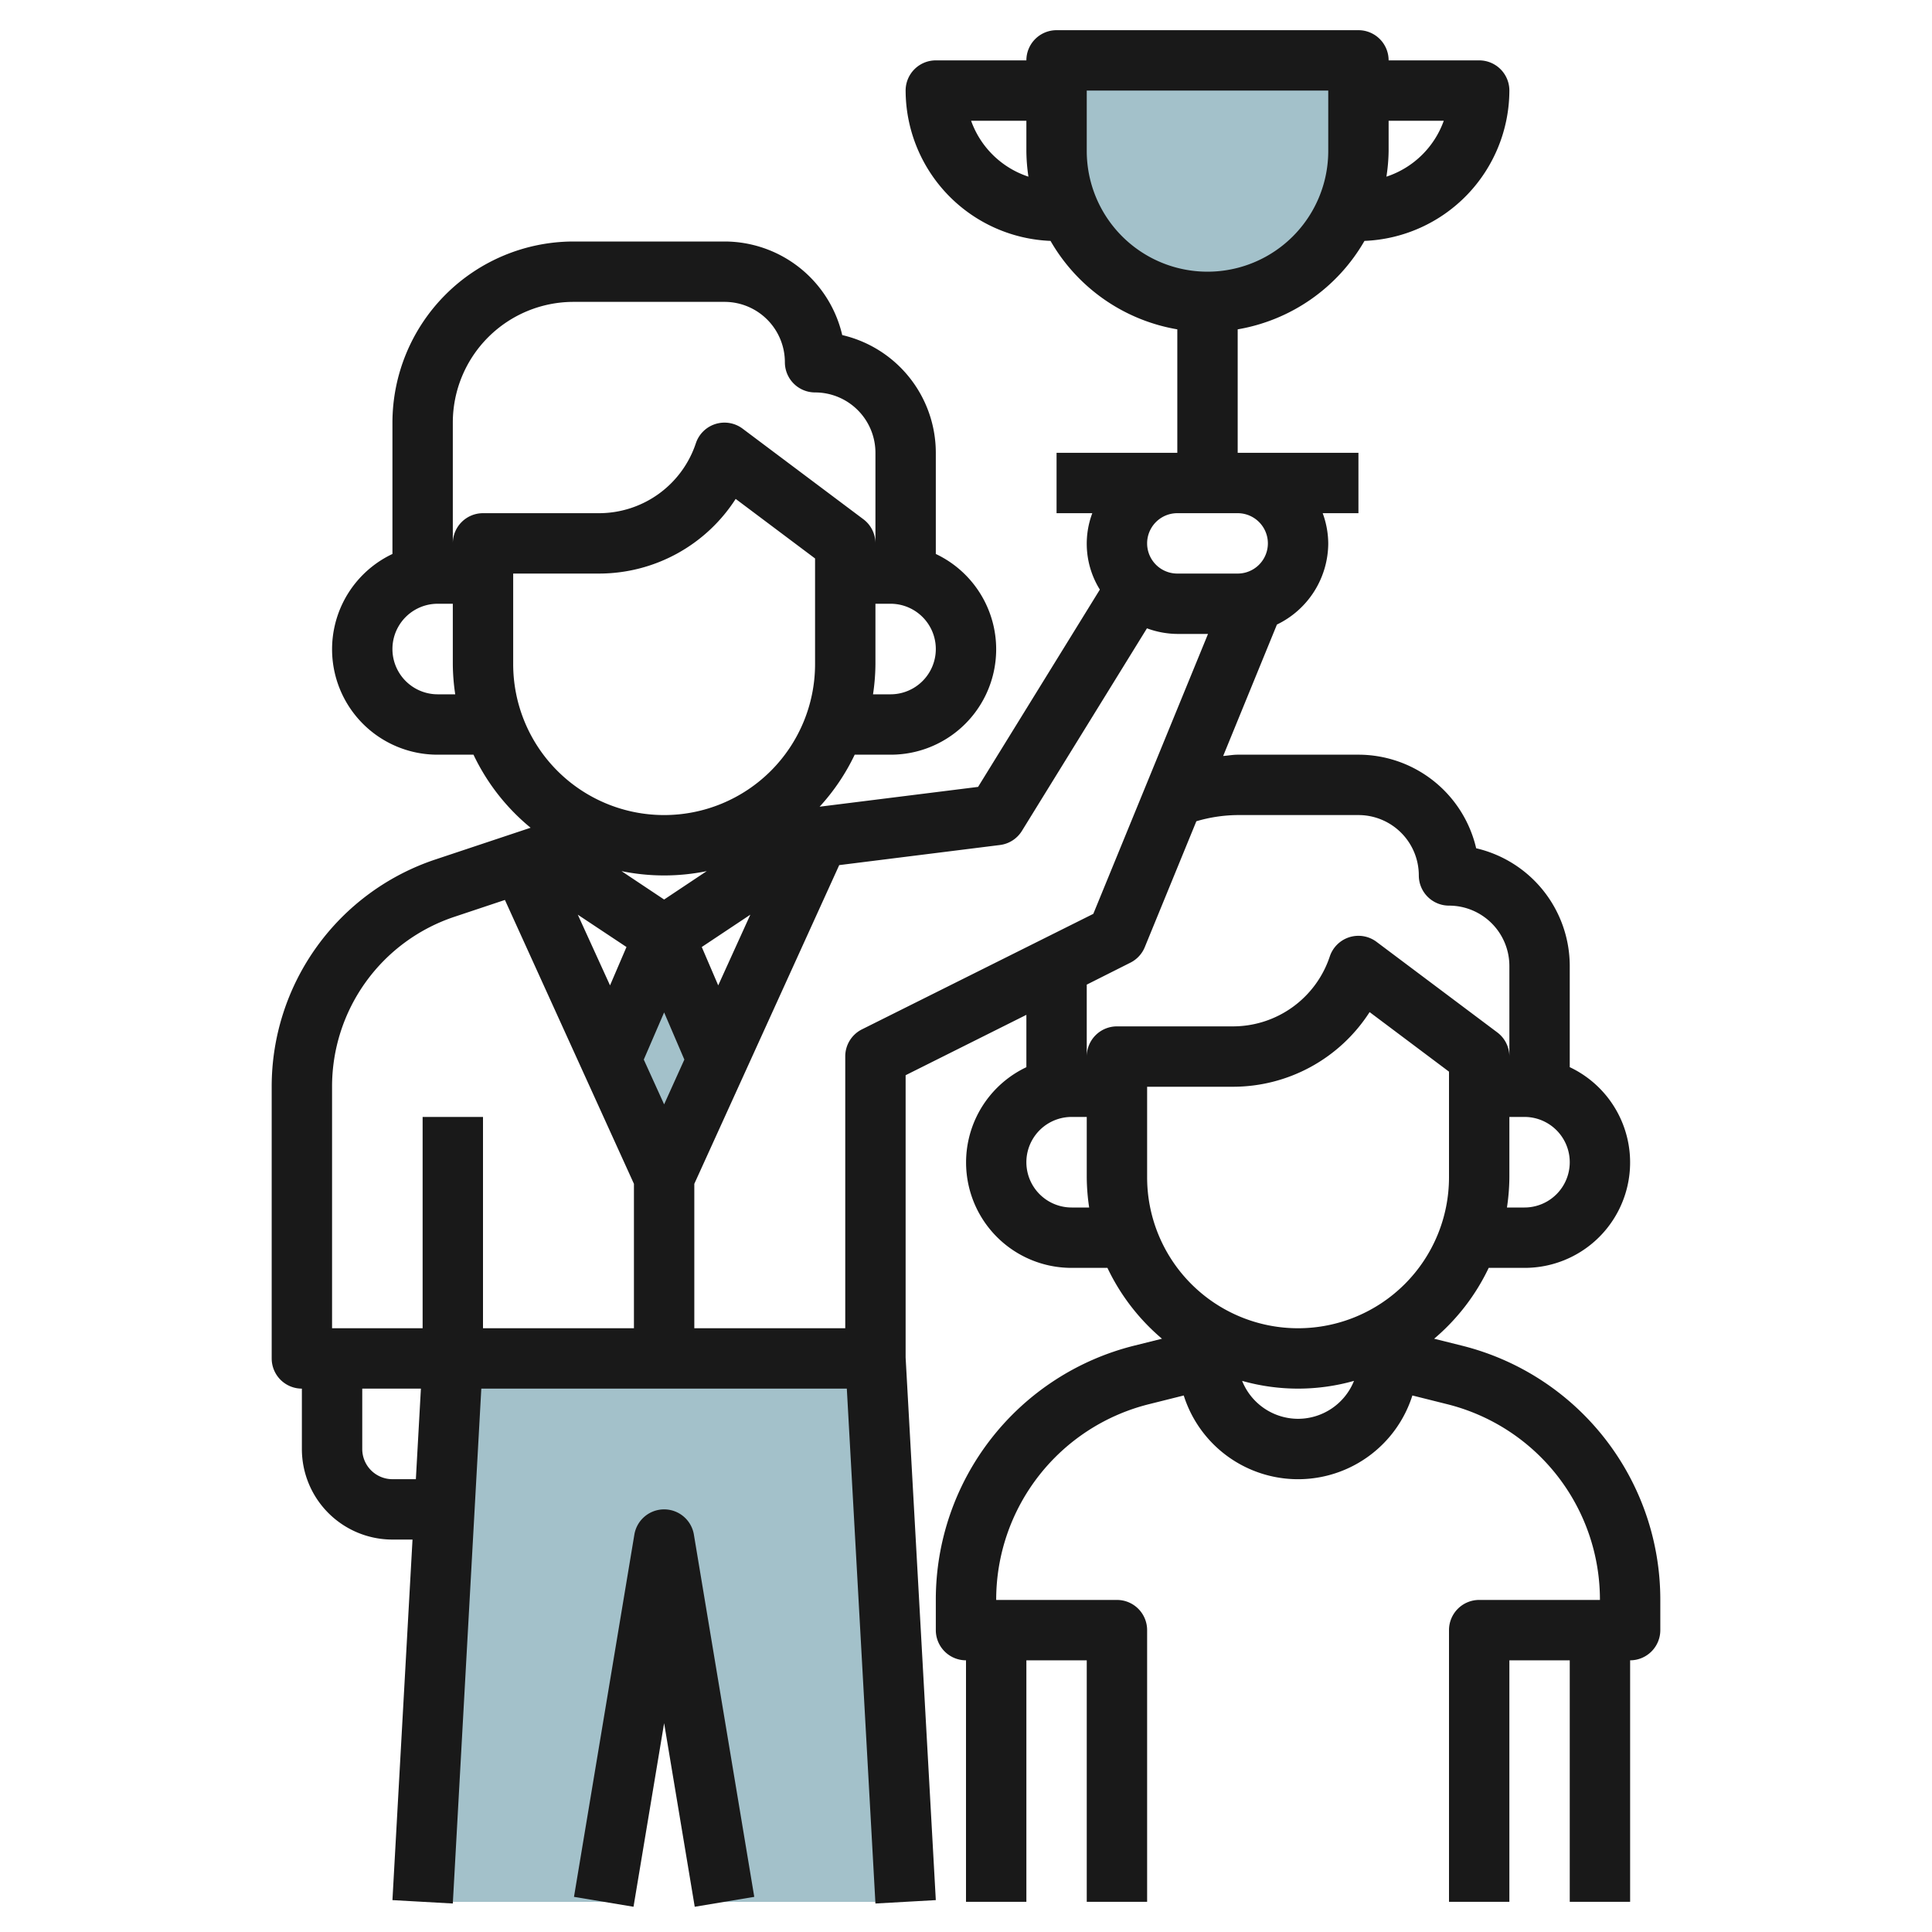
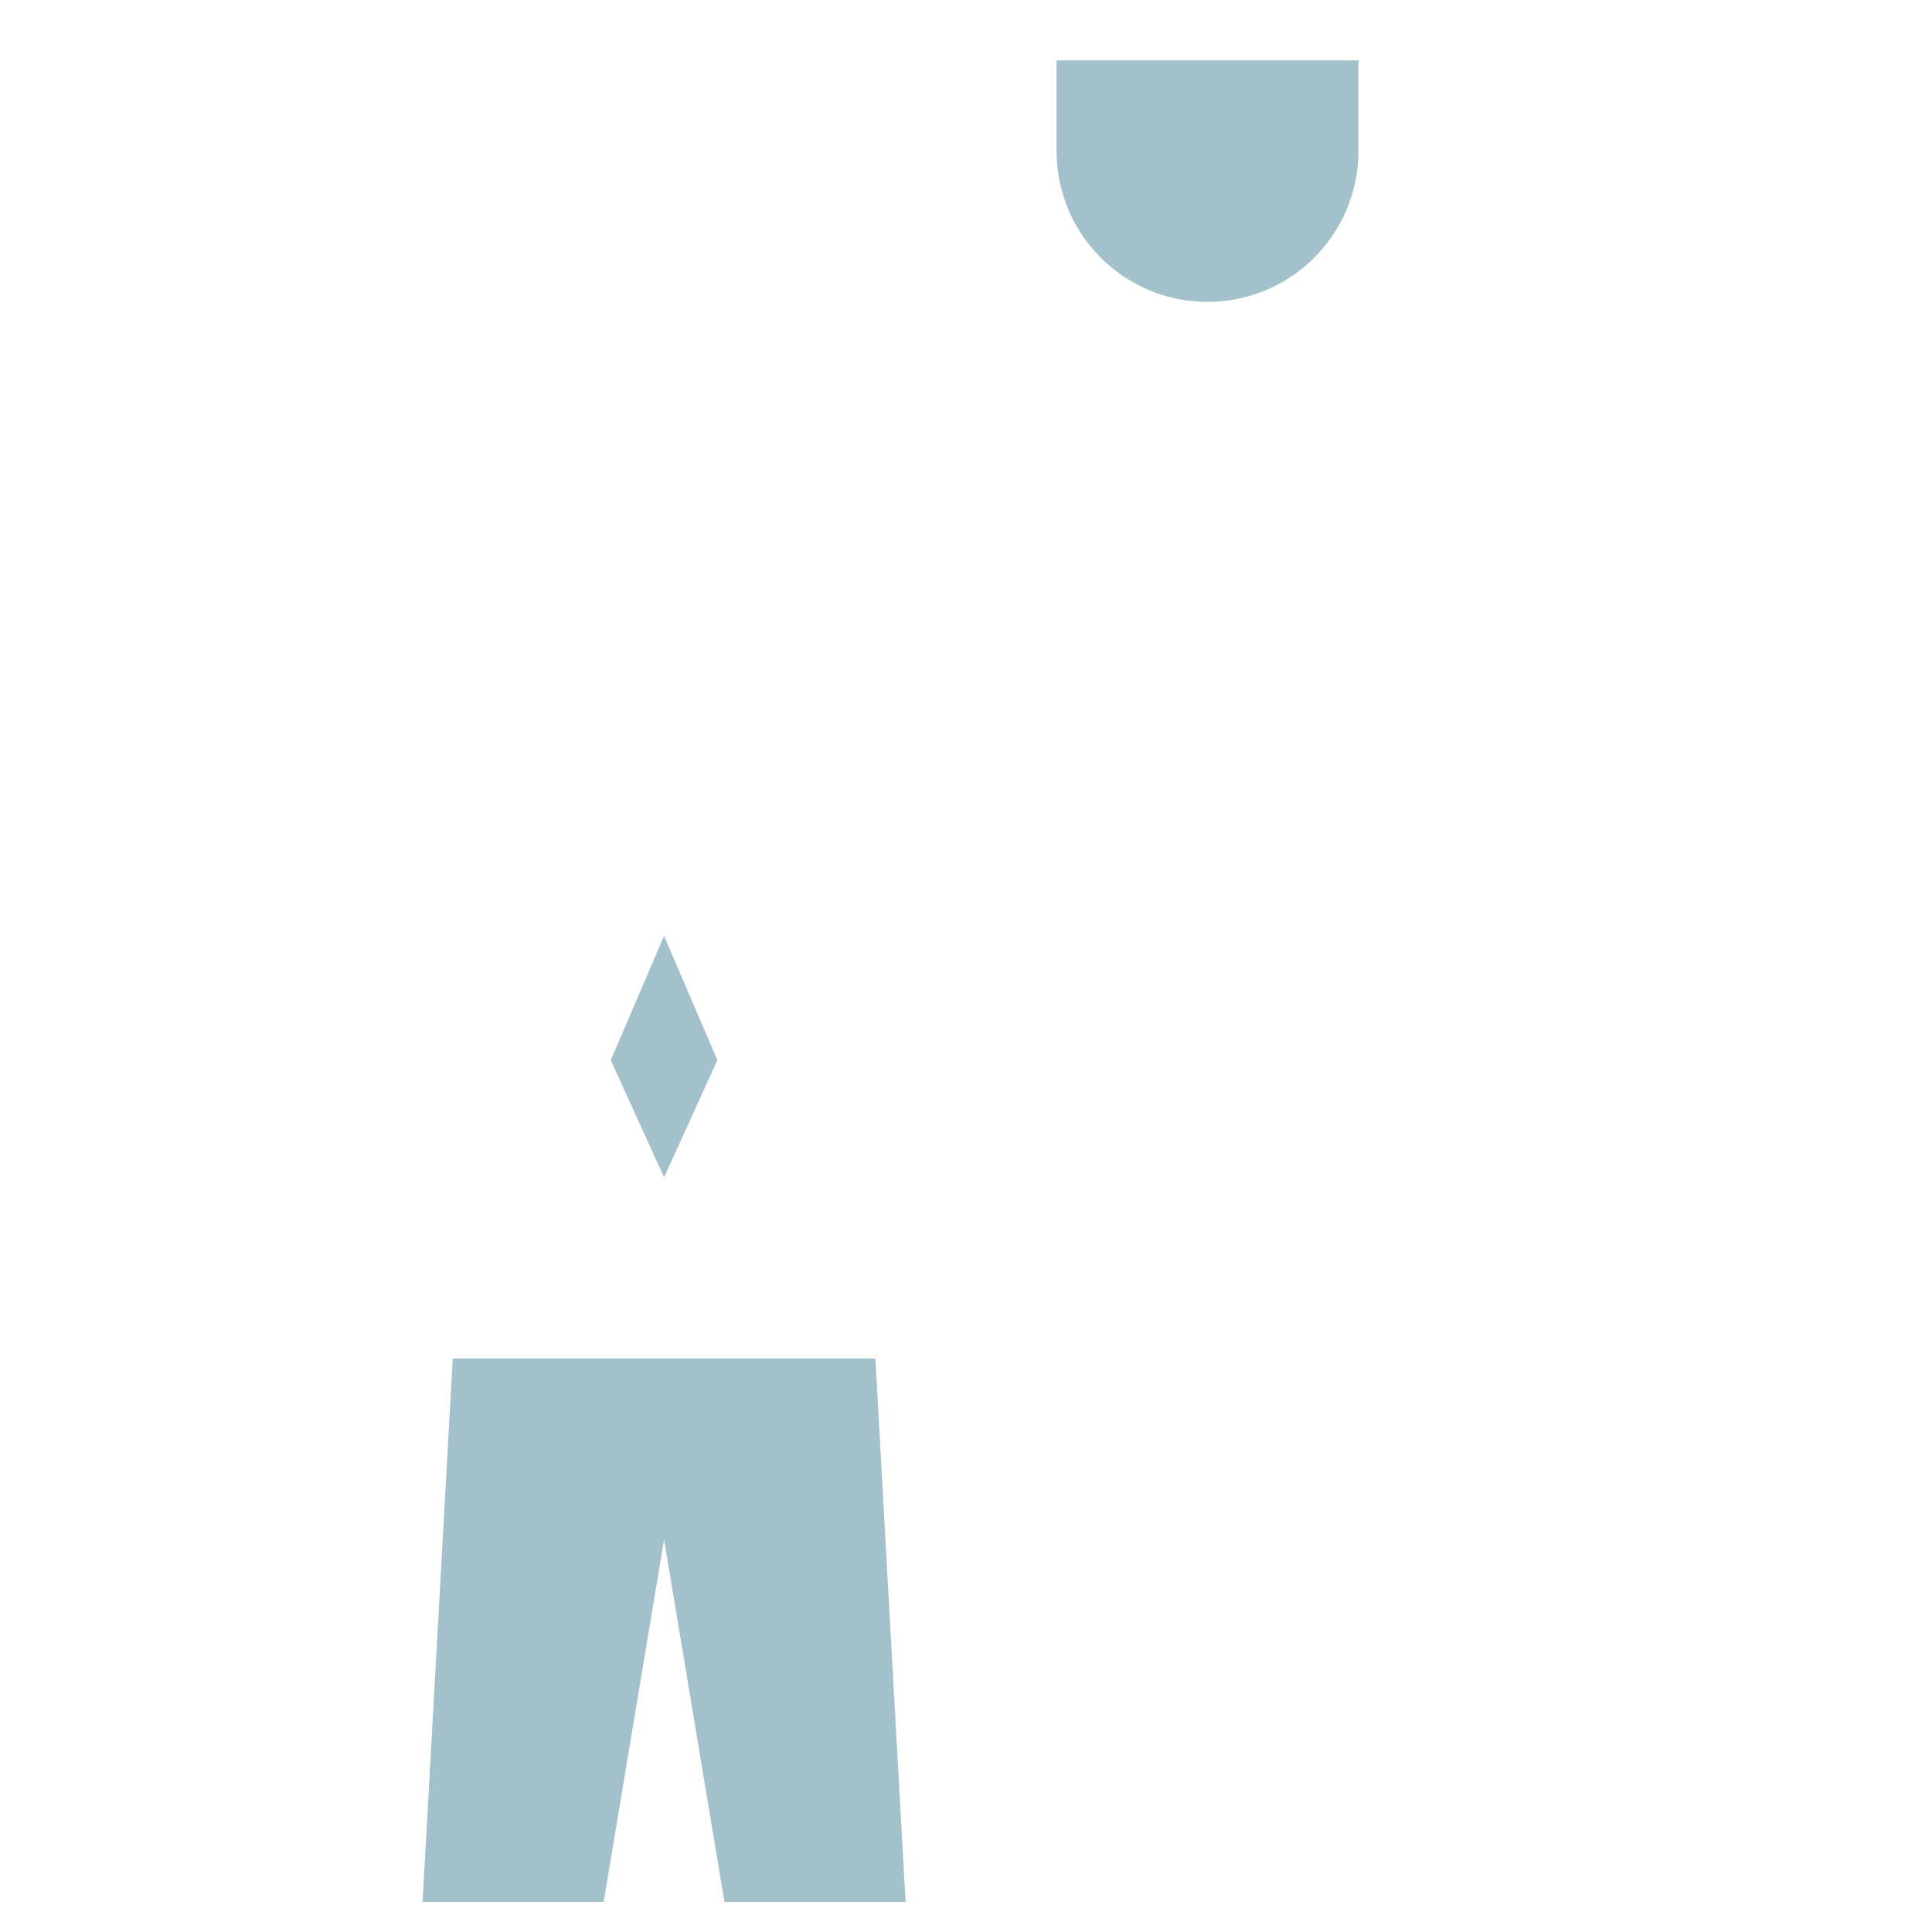
<svg xmlns="http://www.w3.org/2000/svg" height="512" viewBox="0 0 64 64" width="512">
  <g id="Layer_16" data-name="Layer 16">
    <g fill="#a3c1ca">
      <path d="m35 2h10a0 0 0 0 1 0 0v3a5 5 0 0 1 -5 5 5 5 0 0 1 -5-5v-3a0 0 0 0 1 0 0z" />
      <path d="m29.998 63.001-1-18h-14l-1 18h6l2-12.001 2 12.001z" />
      <path d="m23.763 35.119-1.765-4.118-1.765 4.118 1.765 3.882z" />
    </g>
-     <path d="m48.422 44.575-.914-.228a7.029 7.029 0 0 0 1.807-2.347h1.185a3.492 3.492 0 0 0 1.5-6.649v-3.351a4.007 4.007 0 0 0 -3.1-3.9 4.007 4.007 0 0 0 -3.9-3.1h-4c-.162 0-.32.032-.481.043l1.781-4.354a3 3 0 0 0 1.7-2.689 2.966 2.966 0 0 0 -.184-1h1.184v-2h-4v-4.09a6.012 6.012 0 0 0 4.2-2.93 5 5 0 0 0 4.8-4.98 1 1 0 0 0 -1-1h-3a1 1 0 0 0 -1-1h-10a1 1 0 0 0 -1 1h-3a1 1 0 0 0 -1 1 5 5 0 0 0 4.8 4.98 6.012 6.012 0 0 0 4.2 2.93v4.09h-4v2h1.184a2.875 2.875 0 0 0 .25 2.531l-4.034 6.536-5.249.656a7.012 7.012 0 0 0 1.162-1.723h1.187a3.492 3.492 0 0 0 1.5-6.649v-3.351a4.007 4.007 0 0 0 -3.1-3.9 4.007 4.007 0 0 0 -3.9-3.1h-5a6.006 6.006 0 0 0 -6 6v4.351a3.492 3.492 0 0 0 1.5 6.649h1.185a7.026 7.026 0 0 0 1.892 2.42l-3.15 1.05a7.929 7.929 0 0 0 -5.427 7.53v9a1 1 0 0 0 1 1v2a3 3 0 0 0 3 3h.665l-.665 11.944 2 .112.944-17.056h12.108l.948 17.056 2-.112-1-17.973v-9.353l4-2v1.734a3.492 3.492 0 0 0 1.5 6.648h1.185a7.029 7.029 0 0 0 1.807 2.347l-.914.228a8.672 8.672 0 0 0 -6.578 8.425v1a1 1 0 0 0 1 1v8h2v-8h2v8h2v-9a1 1 0 0 0 -1-1h-4a6.676 6.676 0 0 1 5.063-6.485l1.15-.288a3.972 3.972 0 0 0 7.574 0l1.15.288a6.676 6.676 0 0 1 5.063 6.485h-4a1 1 0 0 0 -1 1v9h2v-8h2v8h2v-8a1 1 0 0 0 1-1v-1a8.672 8.672 0 0 0 -6.578-8.425zm-.595-40.575a3.017 3.017 0 0 1 -1.9 1.852 5.983 5.983 0 0 0 .073-.852v-1zm-15.658 0h1.831v1a5.983 5.983 0 0 0 .068.852 3.017 3.017 0 0 1 -1.899-1.852zm3.831 1v-2h8v2a4 4 0 0 1 -8 0zm14.5 35h-.58a7.026 7.026 0 0 0 .08-1v-2h.5a1.5 1.5 0 0 1 0 3zm-9.5-23a1 1 0 0 1 0 2h-2a1 1 0 0 1 0-2zm-19 16.538.67 1.562-.67 1.483-.674-1.483zm0-3.74-1.412-.941a7.043 7.043 0 0 0 2.824 0zm-1.247 1.573-.545 1.271-1.068-2.342zm3.039 1.271-.545-1.271 1.609-1.071zm5.708-9.642h-.58a7.026 7.026 0 0 0 .08-1v-2h.5a1.5 1.5 0 1 1 0 3zm-14.5-9a4 4 0 0 1 4-4h5a2 2 0 0 1 2 2 1 1 0 0 0 1 1 2 2 0 0 1 2 2v3a1 1 0 0 0 -.4-.8l-4-3a1 1 0 0 0 -1.549.484 3.383 3.383 0 0 1 -3.215 2.316h-3.836a1 1 0 0 0 -1 1zm-.5 9a1.5 1.5 0 1 1 0-3h.5v2a7.026 7.026 0 0 0 .08 1zm2.5-1v-3h2.838a5.38 5.38 0 0 0 4.532-2.473l2.63 1.973v3.5a5 5 0 0 1 -10 0zm-6 14a5.927 5.927 0 0 1 4.06-5.632l1.666-.556 4.274 9.404v4.784h-5v-7h-2v7h-3zm2.776 13h-.776a1 1 0 0 1 -1-1v-2h1.943zm14.775-14.9a1 1 0 0 0 -.551.9v9h-5v-4.784l4.8-10.558 5.325-.666a1 1 0 0 0 .727-.467l4.142-6.711a2.979 2.979 0 0 0 1.006.186h1.017l-3.8 9.273zm8.894-2.21a1 1 0 0 0 .478-.516l1.708-4.169a4.974 4.974 0 0 1 1.369-.205h4a2 2 0 0 1 2 2 1 1 0 0 0 1 1 2 2 0 0 1 2 2v3a1 1 0 0 0 -.4-.8l-4-3a1 1 0 0 0 -1.549.484 3.382 3.382 0 0 1 -3.213 2.316h-3.838a1 1 0 0 0 -1 1v-2.383zm-1.945 8.11a1.5 1.5 0 0 1 0-3h.5v2a7.026 7.026 0 0 0 .08 1zm2.5-1v-3h2.838a5.38 5.38 0 0 0 4.532-2.473l2.63 1.973v3.5a5 5 0 0 1 -10 0zm5 8a2 2 0 0 1 -1.853-1.257 6.809 6.809 0 0 0 3.706 0 2 2 0 0 1 -1.853 1.257z" fill="#191919" />
-     <path d="m22 50a1 1 0 0 0 -.986.836l-2 12 1.972.328 1.014-6.082 1.014 6.082 1.972-.328-2-12a1 1 0 0 0 -.986-.836z" fill="#191919" />
  </g>
</svg>